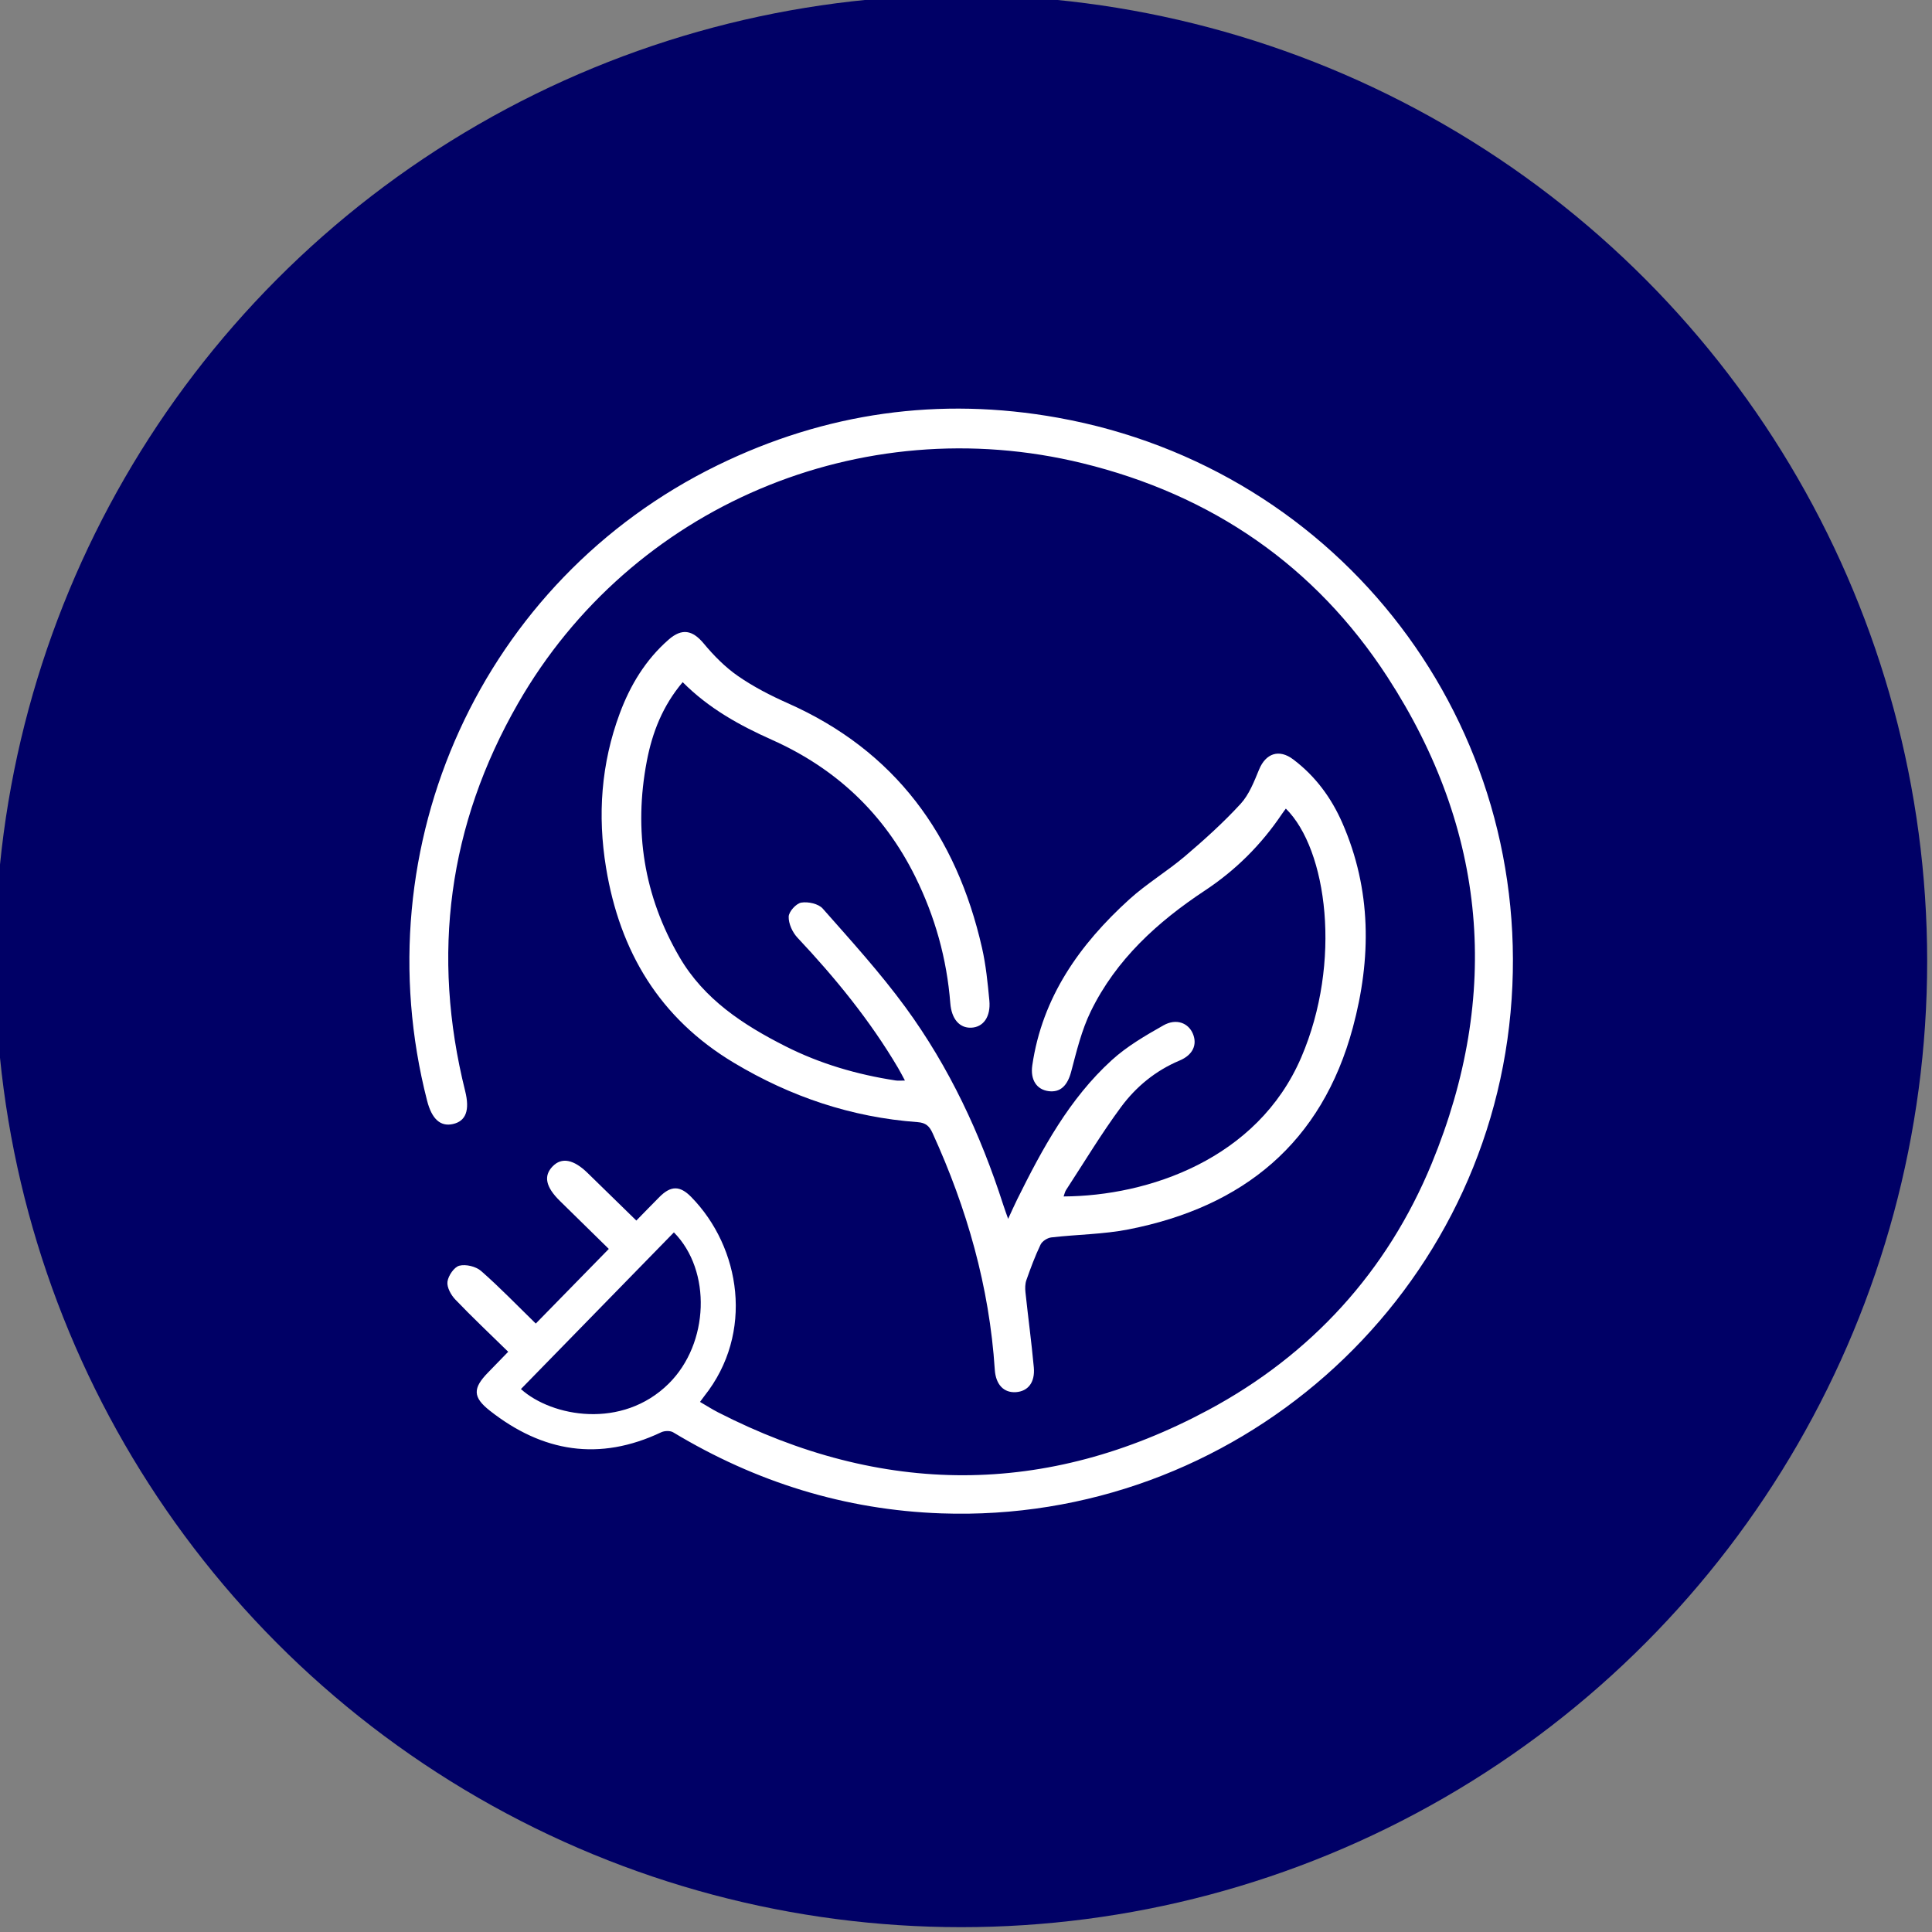
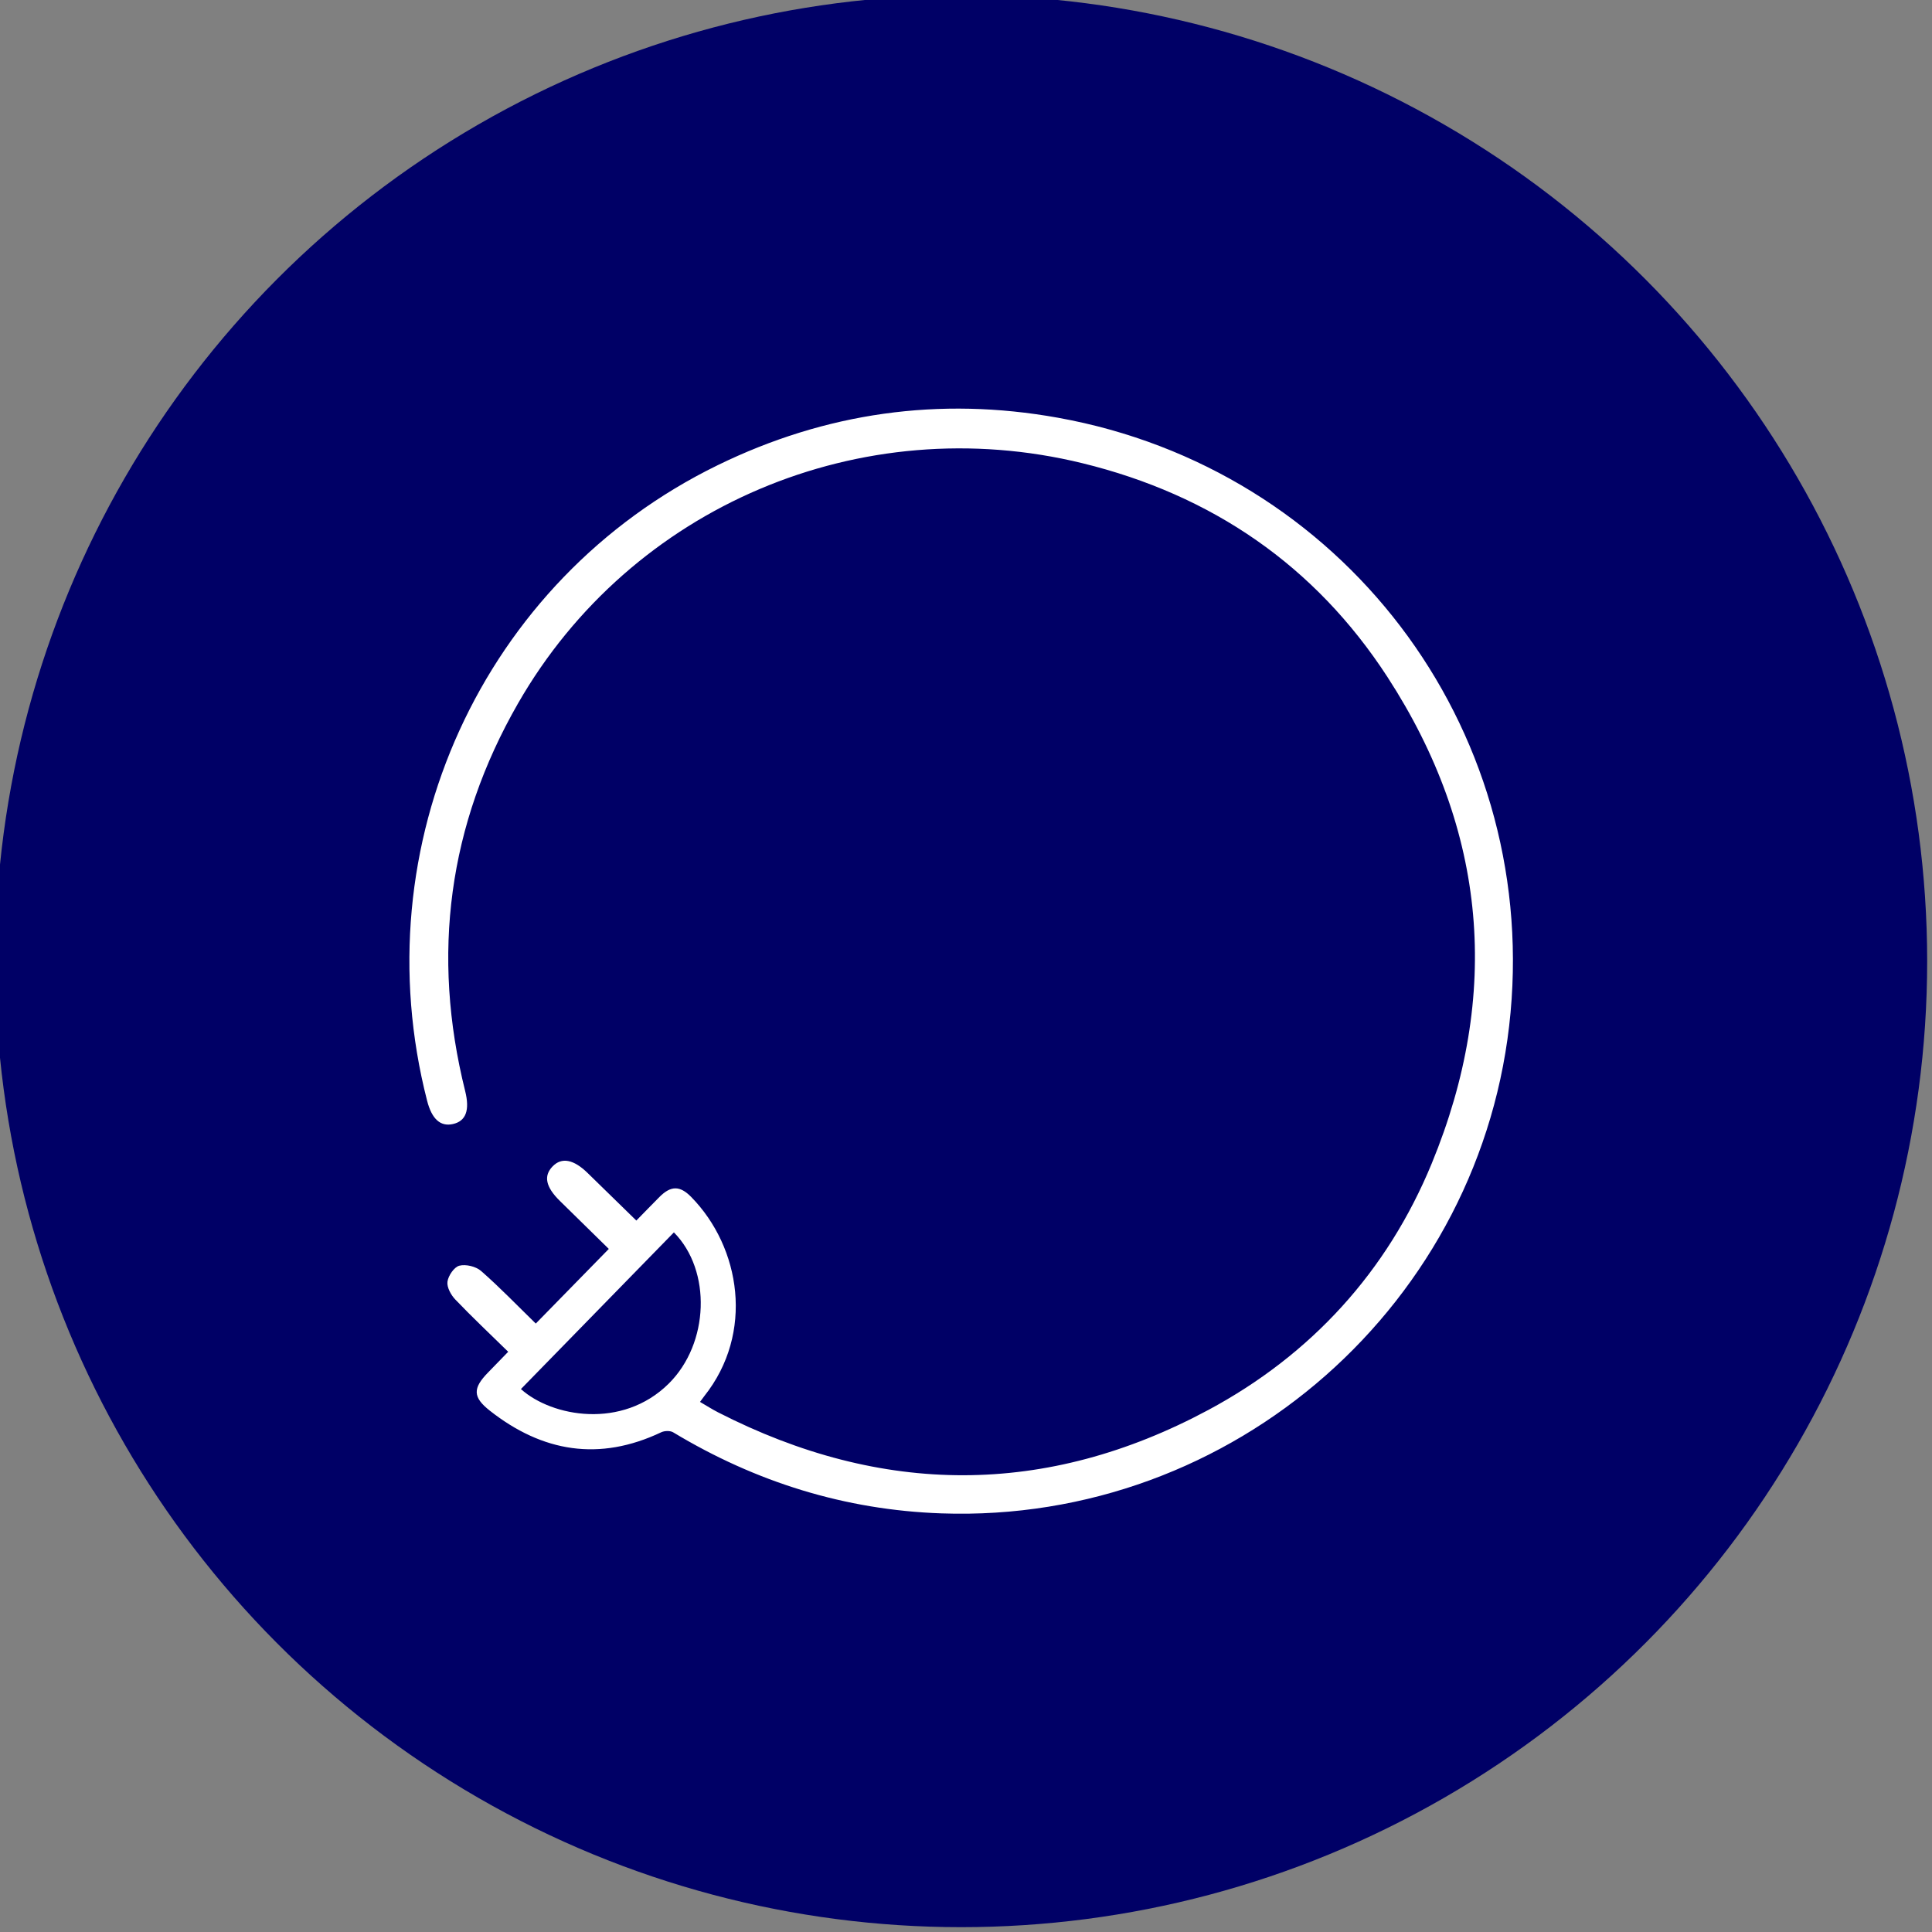
<svg xmlns="http://www.w3.org/2000/svg" version="1.1" id="Layer_1" x="0px" y="0px" width="400px" height="400px" viewBox="0 0 400 400" enable-background="new 0 0 400 400" xml:space="preserve">
  <rect x="0" y="0" width="400" height="400" fill="#808080" stroke="none" />
  <g>
    <g>
      <circle fill="#000066" cx="199" cy="199" r="200" />
    </g>
    <g>
      <g>
        <path fill="#FFFFFF" d="M105.217,279.87c-3.797-3.718-7.467-7.174-10.946-10.814c-0.903-0.944-1.782-2.54-1.627-3.696     c0.168-1.249,1.381-3.036,2.464-3.313c1.349-0.345,3.429,0.16,4.497,1.094c3.847,3.365,7.401,7.064,11.323,10.888     c5.033-5.144,9.983-10.204,15.119-15.454c-3.412-3.348-6.763-6.639-10.117-9.925c-2.954-2.895-3.44-5.188-1.511-7.17     c1.871-1.923,4.34-1.456,7.236,1.37c3.315,3.235,6.628,6.471,10.092,9.853c1.669-1.704,3.213-3.301,4.779-4.875     c2.375-2.389,4.254-2.377,6.565-0.025c10.274,10.457,13.107,28.205,2.723,41.25c-0.243,0.305-0.463,0.627-0.882,1.197     c1.31,0.761,2.493,1.523,3.739,2.161c33.921,17.364,67.933,17.525,101.514-0.499c21.289-11.426,37.023-28.648,46.234-51.011     c14.412-34.989,11.476-68.954-9.156-100.728c-14.972-23.059-36.371-37.723-63.165-44.271     c-45.841-11.202-93.401,8.901-116.83,49.704c-14.459,25.182-18.002,52.053-10.962,80.269c0.994,3.985,0.17,6.244-2.541,6.848     c-2.579,0.575-4.362-1.037-5.334-4.821c-13.573-52.871,11.401-107.794,60.165-131.59c22.308-10.886,45.883-14.237,70.413-9.83     c58.788,10.563,99.183,63.652,93.738,123.139c-5.501,60.096-57.39,105.831-117.844,103.708     c-19.938-0.7-38.433-6.47-55.525-16.779c-0.619-0.374-1.794-0.337-2.481-0.011c-12.799,6.07-24.579,4.114-35.484-4.473     c-3.549-2.794-3.547-4.633-0.395-7.872C102.351,282.824,103.683,281.45,105.217,279.87z M139.524,255.151     c-10.557,10.813-21.112,21.624-31.671,32.44c6.41,5.765,20.971,8.417,30.607-1.134     C146.836,278.154,147.359,263.075,139.524,255.151z" />
      </g>
      <g>
-         <path fill="#FFFFFF" d="M141.343,141.234c-4.14,4.892-6.295,10.406-7.433,16.38c-2.731,14.342-0.605,27.887,6.765,40.535     c5.103,8.756,13.189,14.037,21.933,18.462c7.199,3.643,14.87,5.875,22.837,7.09c0.538,0.082,1.099,0.011,1.913,0.011     c-0.525-0.965-0.949-1.806-1.427-2.616c-5.818-9.855-13.006-18.642-20.825-26.961c-1.036-1.103-1.861-2.905-1.817-4.355     c0.031-1.049,1.548-2.725,2.609-2.904c1.403-0.237,3.553,0.231,4.436,1.232c5.877,6.662,11.885,13.267,17.124,20.423     c9.099,12.428,15.548,26.285,20.262,40.944c0.261,0.812,0.561,1.612,1.003,2.876c0.759-1.634,1.289-2.845,1.875-4.028     c5.213-10.516,10.795-20.84,19.599-28.848c3.146-2.862,6.954-5.075,10.685-7.186c2.653-1.502,5.171-0.503,6.103,1.762     c0.925,2.247,0.001,4.363-2.768,5.526c-4.956,2.082-9.004,5.41-12.109,9.607c-4.084,5.52-7.632,11.438-11.391,17.197     c-0.244,0.374-0.329,0.851-0.506,1.331c17.458-0.082,40.119-7.659,49.201-28.796c8.471-19.714,5.371-43.051-3.191-51.501     c-0.282,0.385-0.564,0.746-0.819,1.125c-4.258,6.332-9.557,11.616-15.923,15.826c-9.835,6.504-18.407,14.288-23.648,25.037     c-1.9,3.897-2.939,8.252-4.058,12.481c-0.74,2.799-2.178,4.349-4.657,4.03c-2.513-0.323-3.824-2.379-3.391-5.344     c2.065-14.142,9.804-25.027,20.055-34.34c3.602-3.272,7.859-5.813,11.575-8.971c4.009-3.408,7.942-6.957,11.495-10.824     c1.77-1.927,2.803-4.625,3.832-7.114c1.387-3.354,4.132-4.307,7.06-2.098c4.585,3.458,7.891,7.936,10.178,13.166     c6.051,13.837,6.023,28.054,2.175,42.352c-6.434,23.906-22.711,37.145-46.46,41.795c-5.234,1.025-10.662,1.04-15.984,1.66     c-0.805,0.094-1.875,0.783-2.213,1.488c-1.138,2.375-2.058,4.862-2.936,7.351c-0.274,0.776-0.278,1.706-0.189,2.542     c0.552,5.173,1.249,10.331,1.727,15.51c0.288,3.116-1.195,4.975-3.716,5.143c-2.466,0.164-4.159-1.521-4.364-4.659     c-1.118-17.162-5.764-33.383-12.877-48.967c-0.657-1.438-1.383-2.153-3.119-2.28c-13.657-0.999-26.249-5.238-38.015-12.285     c-15.405-9.227-23.62-23.042-26.472-40.382c-1.787-10.866-1.022-21.569,2.838-31.955c2.18-5.866,5.35-11.101,10.109-15.268     c2.788-2.441,4.974-1.975,7.289,0.812c2.07,2.493,4.431,4.885,7.08,6.72c3.201,2.218,6.736,4.04,10.308,5.624     c22.259,9.872,34.902,27.351,40.208,50.626c0.815,3.575,1.182,7.269,1.526,10.929c0.318,3.383-1.262,5.535-3.767,5.629     c-2.402,0.09-4.06-1.78-4.318-5.073c-0.722-9.216-3.173-17.953-7.269-26.219c-6.443-13.003-16.371-22.366-29.612-28.286     C153.188,150.208,146.801,146.72,141.343,141.234z" />
-       </g>
+         </g>
    </g>
  </g>
</svg>